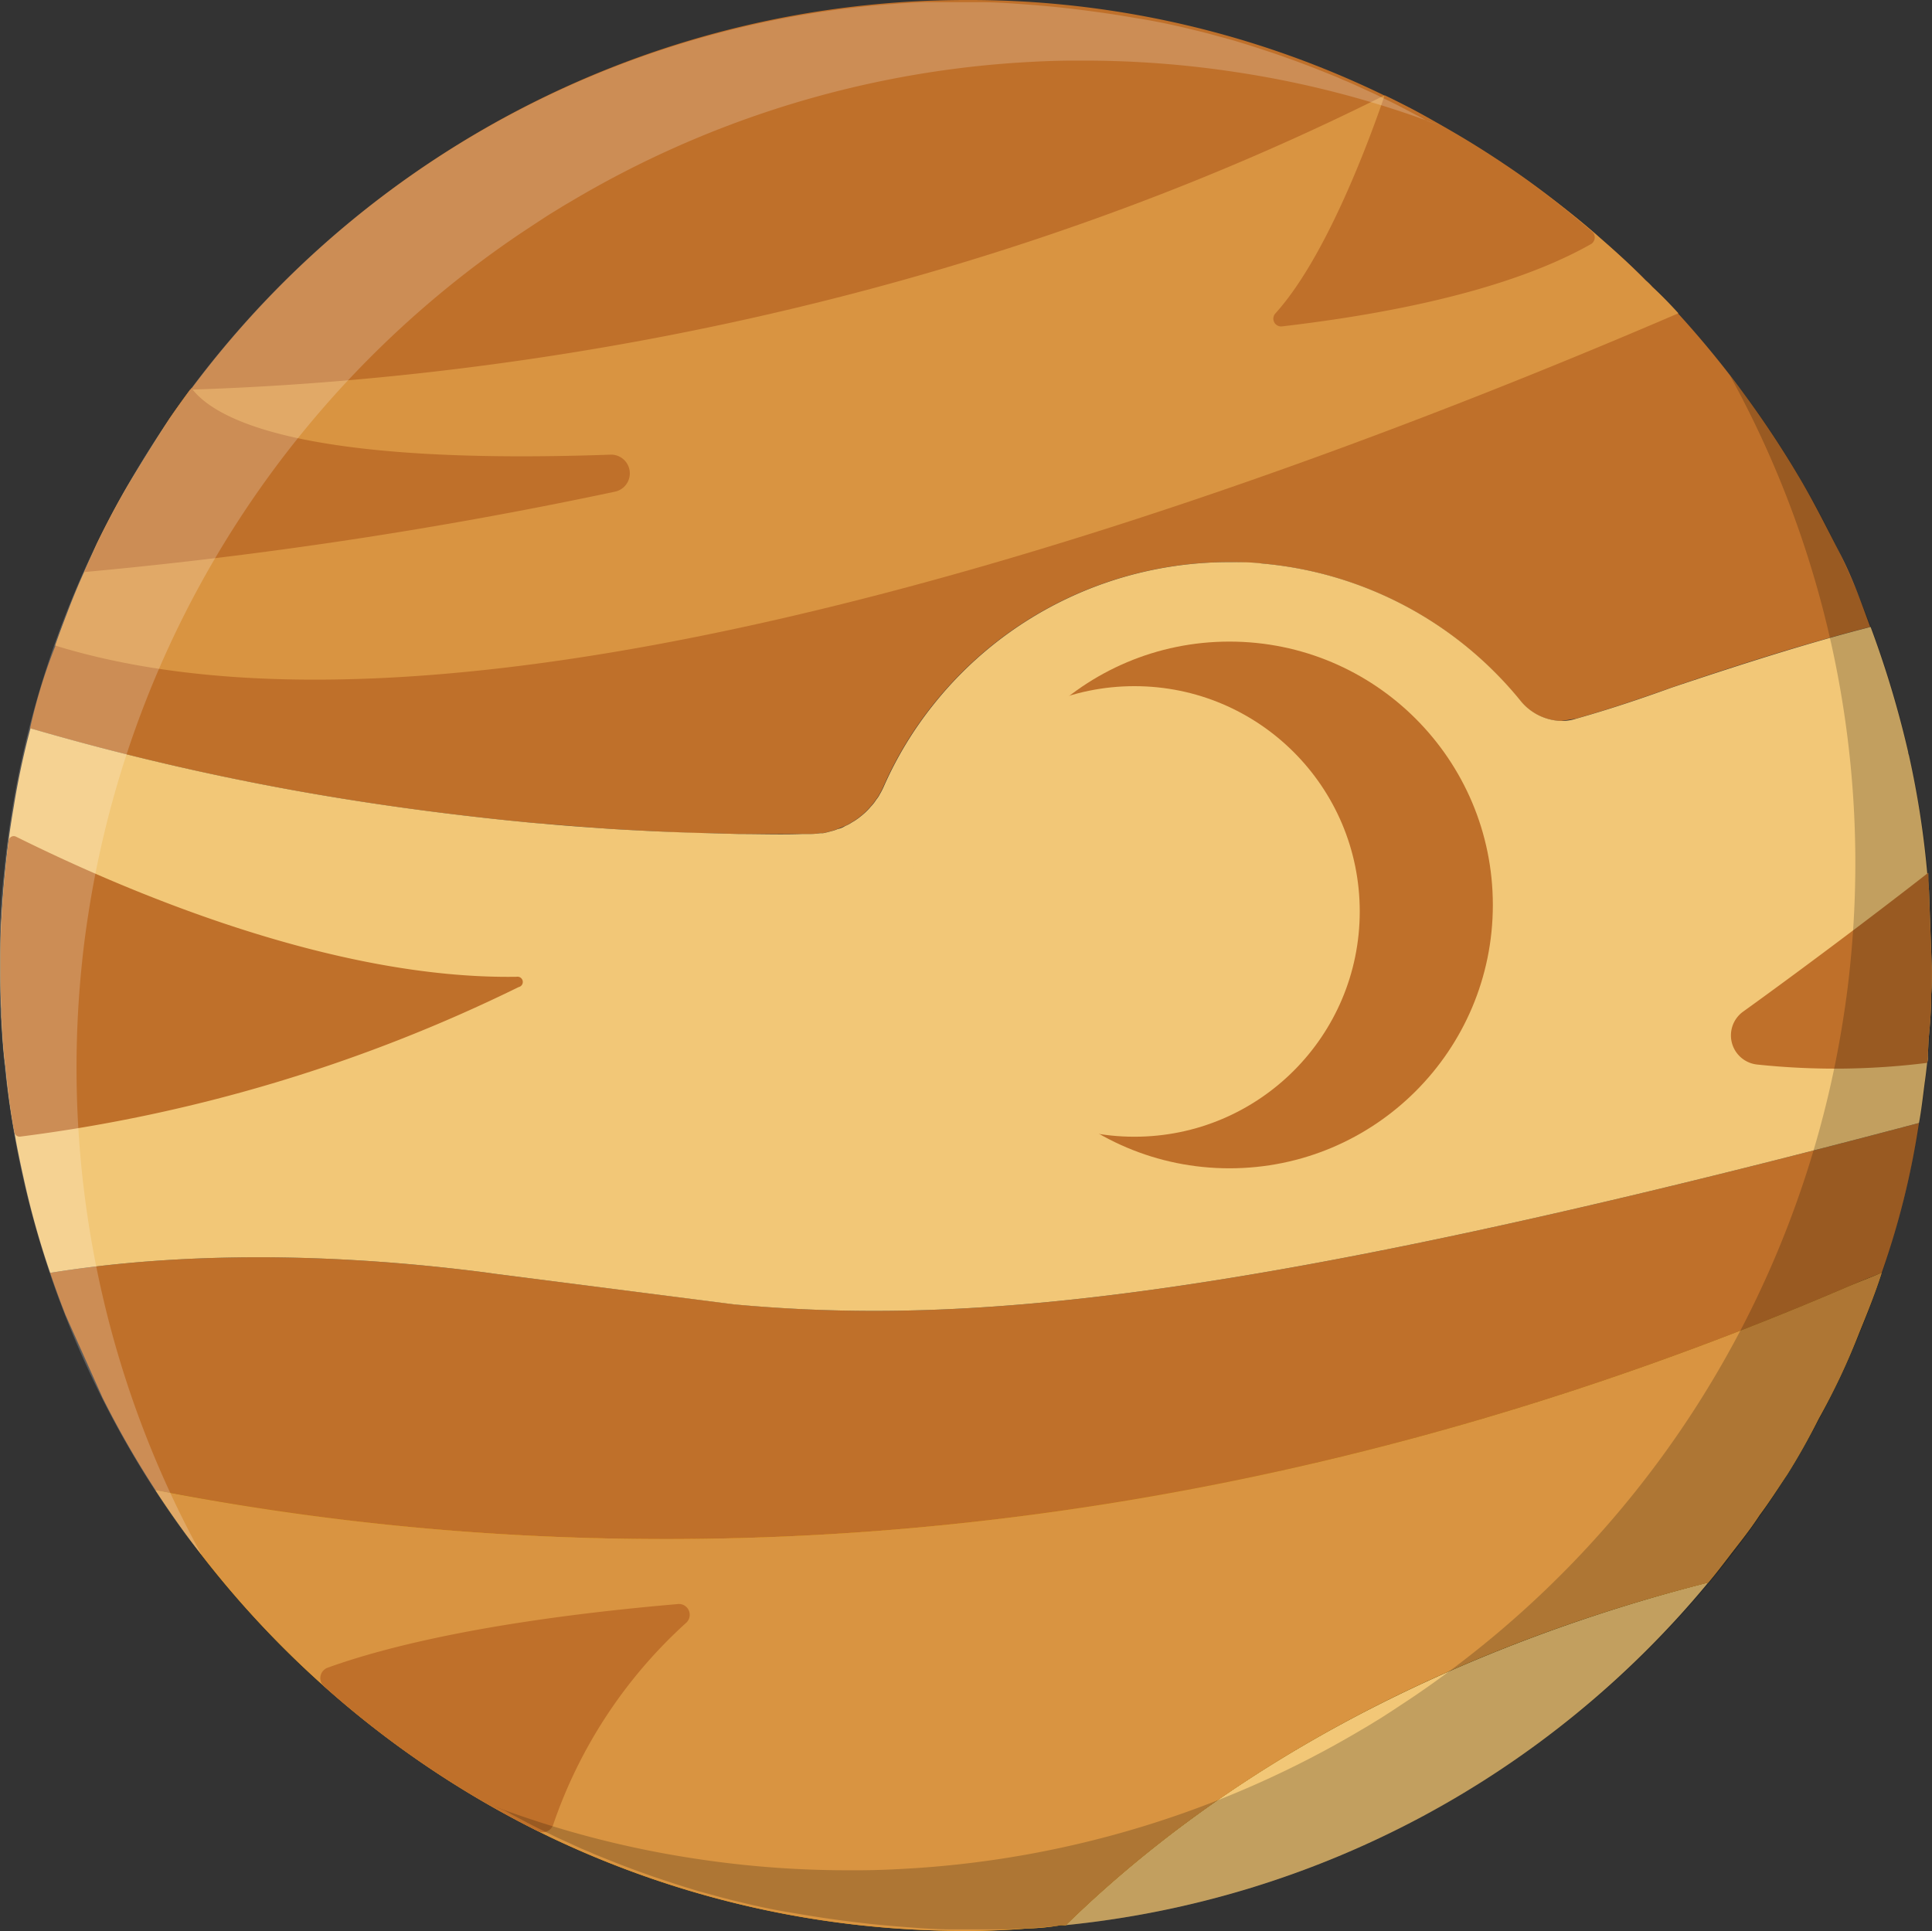
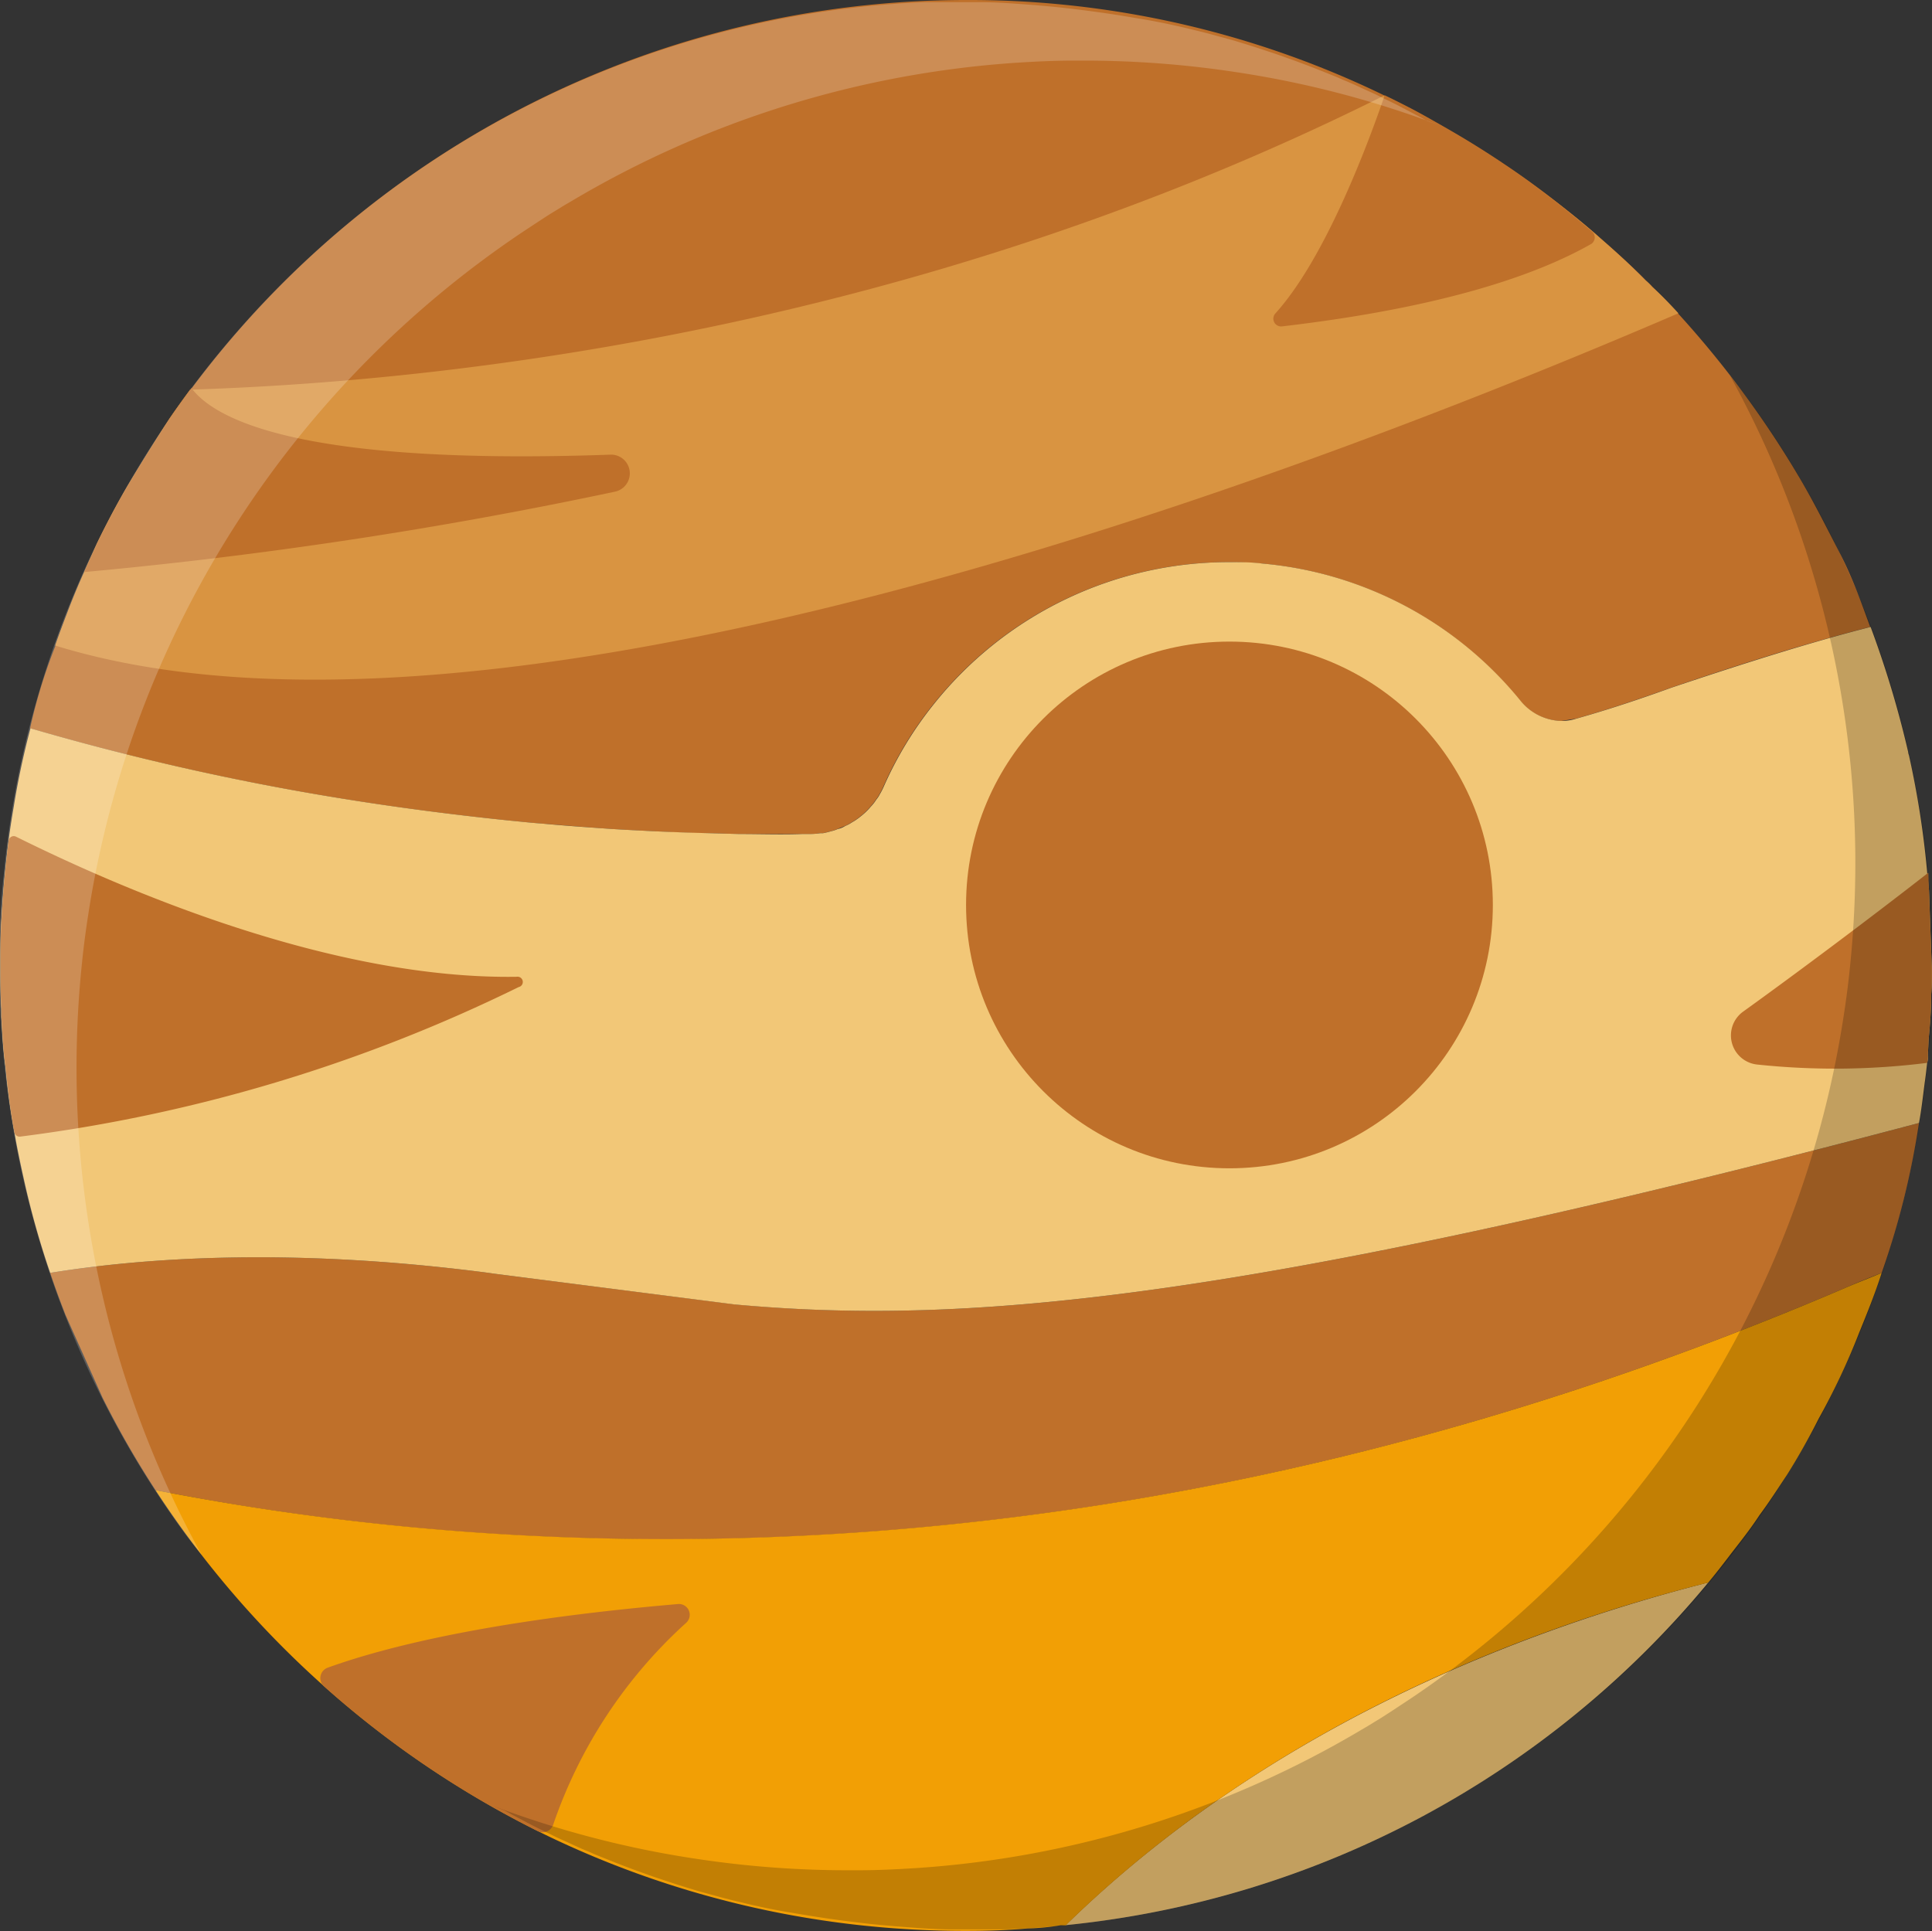
<svg xmlns="http://www.w3.org/2000/svg" id="Layer_1" data-name="Layer 1" viewBox="0 0 151.69 151.63">
  <rect x="0" y="0" width="151.69" height="151.63" fill="#333333" stroke="none" />
  <defs>
    <style>.cls-1{fill:#bf702a}.cls-2{fill:#f2c777}.cls-4{fill:#d99441}</style>
  </defs>
  <path d="M146.84 49.23c-4.52 1.15-9.73 2.75-15.67 4.78-2.47.88-4.95 1.72-7.43 2.42l-1.15.18a4.26 4.26 0 0 1-3.28-1.64 29.47 29.47 0 0 0-20.24-10.72c-.86-.07-1.73-.11-2.61-.11a29.64 29.64 0 0 0-23.21 11.2 29 29 0 0 0-3.9 6.44 6 6 0 0 1-.31.6 2.2 2.2 0 0 1-.27.41 3.4 3.4 0 0 1-.43.55 5 5 0 0 1-.49.51c-.1.09-.24.21-.35.29a2 2 0 0 1-.24.18 3 3 0 0 1-.39.25 2.8 2.8 0 0 1-.54.29l-.59.24a2.5 2.5 0 0 1-.51.17 6 6 0 0 1-.66.16h-.21a6 6 0 0 1-.82.06h-5.53l-2.14-.06c-1.7 0-3.36-.1-5-.18-1.13-.06-2.24-.11-3.35-.19-1.68-.12-3.34-.26-5-.39-.86-.06-1.72-.16-2.58-.24-4.74-.49-9.23-1.09-13.4-1.77a203 203 0 0 1-24.18-5.47 42 42 0 0 1 2-6.5c.31-.91.64-1.81 1-2.71s.84-2 1.29-3.06c.33-.76.66-1.5 1-2.23.84-1.73 1.73-3.41 2.69-5s2-3.26 3-4.8c.53-.78 1.08-1.54 1.64-2.3a.6.6 0 0 0 .1-.14A75.92 75.92 0 0 1 75.84 0a74.6 74.6 0 0 1 32.84 7.49h.06c1.09.53 2.17 1.07 3.22 1.66s2 1.13 3 1.73 2.12 1.31 3.14 2c2 1.33 3.9 2.78 5.74 4.28.62.51 1.21 1 1.81 1.54 1.23 1.07 2.44 2.17 3.57 3.32a6 6 0 0 1 .51.5c.68.67 1.35 1.37 2 2.07a78 78 0 0 1 9.73 13.22c1.07 1.84 2 3.71 3 5.64s1.66 3.83 2.38 5.78" class="cls-1" />
  <path d="M134.13 124.26a75.22 75.22 0 0 1-50.46 26.91c16.22-15.84 36.52-23.36 50.46-26.91" class="cls-2" />
  <path d="M150.67 88.18a65 65 0 0 1-2.93 11.77c-1 .39-1.91.76-2.93 1.21-54.71 23.42-101.49 22-132.6 15.85a73 73 0 0 1-4.17-7.28l-2.89-6.46c-.43-1.1-.84-2.21-1.21-3.32 6.61-1.07 18.26-2.11 34.42 0l.41.06 18.95 2.42c17.35 1.58 38.66.13 92.95-14.25" class="cls-1" />
  <path d="M199.9 152.14c-.51 1.6-1.15 3.18-1.77 4.7a54 54 0 0 1-3.18 6.75c-.77 1.53-1.6 3-2.48 4.4-.71 1.07-1.41 2.16-2.17 3.18-.58.89-1.21 1.71-1.85 2.53s-1.41 1.86-2.17 2.76c-13.93 3.49-34.23 11.06-50.44 26.91h-.4a19 19 0 0 1-2.61.25c-1.58.14-3.18.19-4.84.19a75.5 75.5 0 0 1-32.69-7.39 76.7 76.7 0 0 1-30.93-27.22c31.11 6.1 77.89 7.57 132.6-15.85 1.03-.45 2.03-.82 2.93-1.21" style="fill:#f29f05" transform="translate(-52.16 -52.19)" />
  <path d="M131.78 24.6c-30.48 13.12-93 36.73-127.45 26.09.31-.91.66-1.81 1-2.71s.82-2.07 1.27-3.06c.33-.76.68-1.5 1-2.23.84-1.73 1.73-3.41 2.69-5s2-3.26 3-4.8c.53-.78 1.08-1.54 1.64-2.3h.2c20.7-.67 57-4.84 93.47-23.05h.06c1.09.53 2.17 1.07 3.22 1.66s2 1.13 3 1.73 2.12 1.31 3.14 2a70 70 0 0 1 5.82 4.24c.62.51 1.21 1 1.81 1.54 1.23 1.07 2.44 2.17 3.57 3.32a6 6 0 0 1 .51.5c.74.67 1.41 1.37 2.05 2.07" class="cls-4" />
  <path d="M151.68 76.18c0 .63 0 1.23-.05 1.87 0 1-.06 1.94-.14 2.87l-.06.65-.06 1.23c0 .21 0 .45-.06.66-.06.51-.11 1-.19 1.54-.14 1.07-.26 2.17-.45 3.18-54.29 14.38-75.6 15.83-93 14.25l-18.9-2.42-.41-.06c-16.16-2.11-27.81-1.07-34.42 0a67 67 0 0 1-2.1-7.51c-.21-.94-.41-1.9-.59-2.85l-.05-.3a55 55 0 0 1-.77-5.5C.24 82.45.18 81.18.1 79.85v-.62c-.07-1.14-.07-2.27-.07-3.4 0-1.29 0-2.56.09-3.81.12-2.22.34-4.43.63-6.59.1-.7.21-1.39.33-2.09.33-2.07.78-4.14 1.31-6.15a203 203 0 0 0 24.18 5.47c4.17.68 8.66 1.28 13.4 1.77.86.08 1.72.18 2.58.24 1.62.15 3.28.27 5 .39 1.11.08 2.22.13 3.35.19 1.64.08 3.3.14 5 .18l2.14.06c1.62 0 3.28.06 4.94 0h.59a6 6 0 0 0 .82-.06h.21a6 6 0 0 0 .66-.16 2.5 2.5 0 0 0 .51-.17 1.8 1.8 0 0 0 .59-.24 2.8 2.8 0 0 0 .54-.29 3 3 0 0 0 .39-.25 2 2 0 0 0 .24-.18c.11-.08.25-.2.35-.29a5 5 0 0 0 .49-.51 3.4 3.4 0 0 0 .43-.55 2.2 2.2 0 0 0 .27-.41 6 6 0 0 0 .31-.6 29 29 0 0 1 3.9-6.44 29.64 29.64 0 0 1 23.21-11.2c.88 0 1.75 0 2.61.11a29.47 29.47 0 0 1 20.24 10.72 4.26 4.26 0 0 0 3.28 1.64 3.8 3.8 0 0 0 1.15-.18c2.48-.7 5-1.54 7.43-2.42 5.94-2 11.15-3.63 15.67-4.78a79 79 0 0 1 2.95 9.82c0 .11.06.23.08.35a71.5 71.5 0 0 1 1.42 9.19c.06.45.1.9.14 1.37Z" class="cls-2" />
-   <path d="M147.74 99.95c-.51 1.6-1.15 3.18-1.77 4.7a54 54 0 0 1-3.18 6.75c-.77 1.53-1.6 3-2.48 4.4-.71 1.07-1.41 2.16-2.17 3.18-.58.89-1.21 1.71-1.85 2.53s-1.41 1.86-2.17 2.76c-13.93 3.49-34.23 11.06-50.44 26.91h-.4a19 19 0 0 1-2.61.25c-1.58.12-3.18.19-4.84.19a75.5 75.5 0 0 1-32.69-7.39 76.7 76.7 0 0 1-30.93-27.22c31.11 6.1 77.89 7.57 132.6-15.85 1.03-.45 2.03-.82 2.93-1.21" class="cls-4" />
  <path d="m8.04 109.73-2.89-6.46m57.77-37.74 60.84-9.09" style="fill:none" />
  <circle cx="96.53" cy="71.06" r="20.68" class="cls-1" />
  <path d="M40.72 77.51A124.2 124.2 0 0 1 1.59 89.25a.42.42 0 0 1-.46-.34c-.31-1.69-.52-3.38-.69-5.12-.19-1.34-.25-2.61-.33-3.94v-.62c-.07-1.14-.07-2.27-.07-3.4 0-1.29 0-2.56.09-3.81.11-2 .3-4 .55-6a.4.4 0 0 1 .58-.32c8.29 4.12 24.72 11.23 39.31 11a.412.412 0 0 1 .15.81m110.96-1.33c0 .63 0 1.23-.05 1.87 0 1-.06 1.94-.14 2.87l-.06.65-.06 1.23c0 .21 0 .45-.06.66a58 58 0 0 1-13.36.13 2.3 2.3 0 0 1-1.08-4.16c4.17-3 10-7.36 14.53-10.9Zm-26.72-57.04c-4.22 2.41-11.56 5-24.31 6.49a.61.61 0 0 1-.53-1c3.84-4.23 7.13-12.87 8.59-17.12 1.09.53 2.17 1.07 3.22 1.66s2 1.13 3 1.73 2.12 1.31 3.14 2a70 70 0 0 1 6.91 5.26.62.62 0 0 1-.02.98M47.97 35.7a1.47 1.47 0 0 1 .35 2.9 358 358 0 0 1-41.71 6.32c.33-.76.68-1.5 1-2.23.84-1.73 1.73-3.41 2.69-5s2-3.26 3-4.8c.53-.78 1.08-1.54 1.64-2.3a.6.6 0 0 0 .1-.14.3.3 0 0 0 .08.14c1.95 2.44 8.81 5.97 32.85 5.11m5.87 91.76a37.9 37.9 0 0 0-10.41 15.83.87.87 0 0 1-1.2.5 76 76 0 0 1-16.79-11.37.87.87 0 0 1 .27-1.46c4.51-1.63 12.8-3.73 27.47-5a.85.85 0 0 1 .66 1.5" class="cls-1" />
-   <circle cx="89.07" cy="71.57" r="17.69" class="cls-2" />
  <path d="M165.11 62a77.5 77.5 0 0 0-16-4.16 79 79 0 0 0-11.9-.89h-.77c-1.57 0-3.13.08-4.67.18A78.7 78.7 0 0 0 97 68l-.48.28-1.16.71c-.77.49-1.53 1-2.29 1.5A79 79 0 0 0 59.25 123c-.26 1.57-.49 3.18-.65 4.78A79.37 79.37 0 0 0 68 174.3c-.49-.62-1-1.24-1.46-1.88a75.5 75.5 0 0 1-9.64-17.93l-.06-.15a75.4 75.4 0 0 1-4.7-24.4v-3.32q0-3 .33-5.88a75.7 75.7 0 0 1 72.28-68.38h4.35c1.49 0 2.92.13 4.3.23l1.14.1 1 .1.78.09c1.49.18 2.89.37 4.2.59l1.13.19c.81.13 1.58.28 2.29.43l.82.18.25.06 1.5.36.8.21 1.72.47c.71.22 1.41.43 2.1.66s1.38.45 2.08.71c1.35.47 2.67 1 4 1.54l.17.08.23.1c.48.19.94.4 1.41.62l.24.11.33.15c.36.16.73.33 1.09.52l.34.16.63.31c.24.12.48.24.71.37a.4.4 0 0 1 .14.07l1.18.62.54.3Z" style="fill:#fff;opacity:.2" transform="translate(-52.16 -52.19)" />
  <path d="M90.89 194a77.5 77.5 0 0 0 16 4.16 79 79 0 0 0 11.9.89h.77c1.57 0 3.13-.08 4.67-.18A78.7 78.7 0 0 0 159 188.05l.48-.28 1.16-.71c.77-.49 1.53-1 2.29-1.5A79 79 0 0 0 196.75 133c.26-1.57.49-3.18.65-4.78A79.37 79.37 0 0 0 188 81.7c.49.62 1 1.24 1.46 1.88a75.5 75.5 0 0 1 9.64 17.93l.06.15a75.4 75.4 0 0 1 4.7 24.4v3.37q0 3-.33 5.88a75.7 75.7 0 0 1-72.28 68.38h-4.35c-1.49 0-2.92-.13-4.3-.23l-1.14-.1-1-.1-.78-.09a93 93 0 0 1-4.2-.59l-1.13-.19c-.81-.13-1.58-.28-2.29-.43l-.82-.18-.25-.06-1.5-.36-.8-.21-1.72-.47c-.71-.22-1.41-.43-2.1-.66s-1.38-.45-2.08-.71c-1.35-.47-2.67-1-4-1.54l-.17-.08-.23-.1c-.48-.19-.94-.4-1.41-.62l-.24-.11-.33-.15c-.36-.16-.73-.33-1.09-.52l-.34-.16-.63-.31c-.24-.12-.48-.24-.71-.37a.4.4 0 0 1-.14-.07l-1.18-.62-.54-.3Z" style="opacity:.2" transform="translate(-52.16 -52.19)" />
</svg>